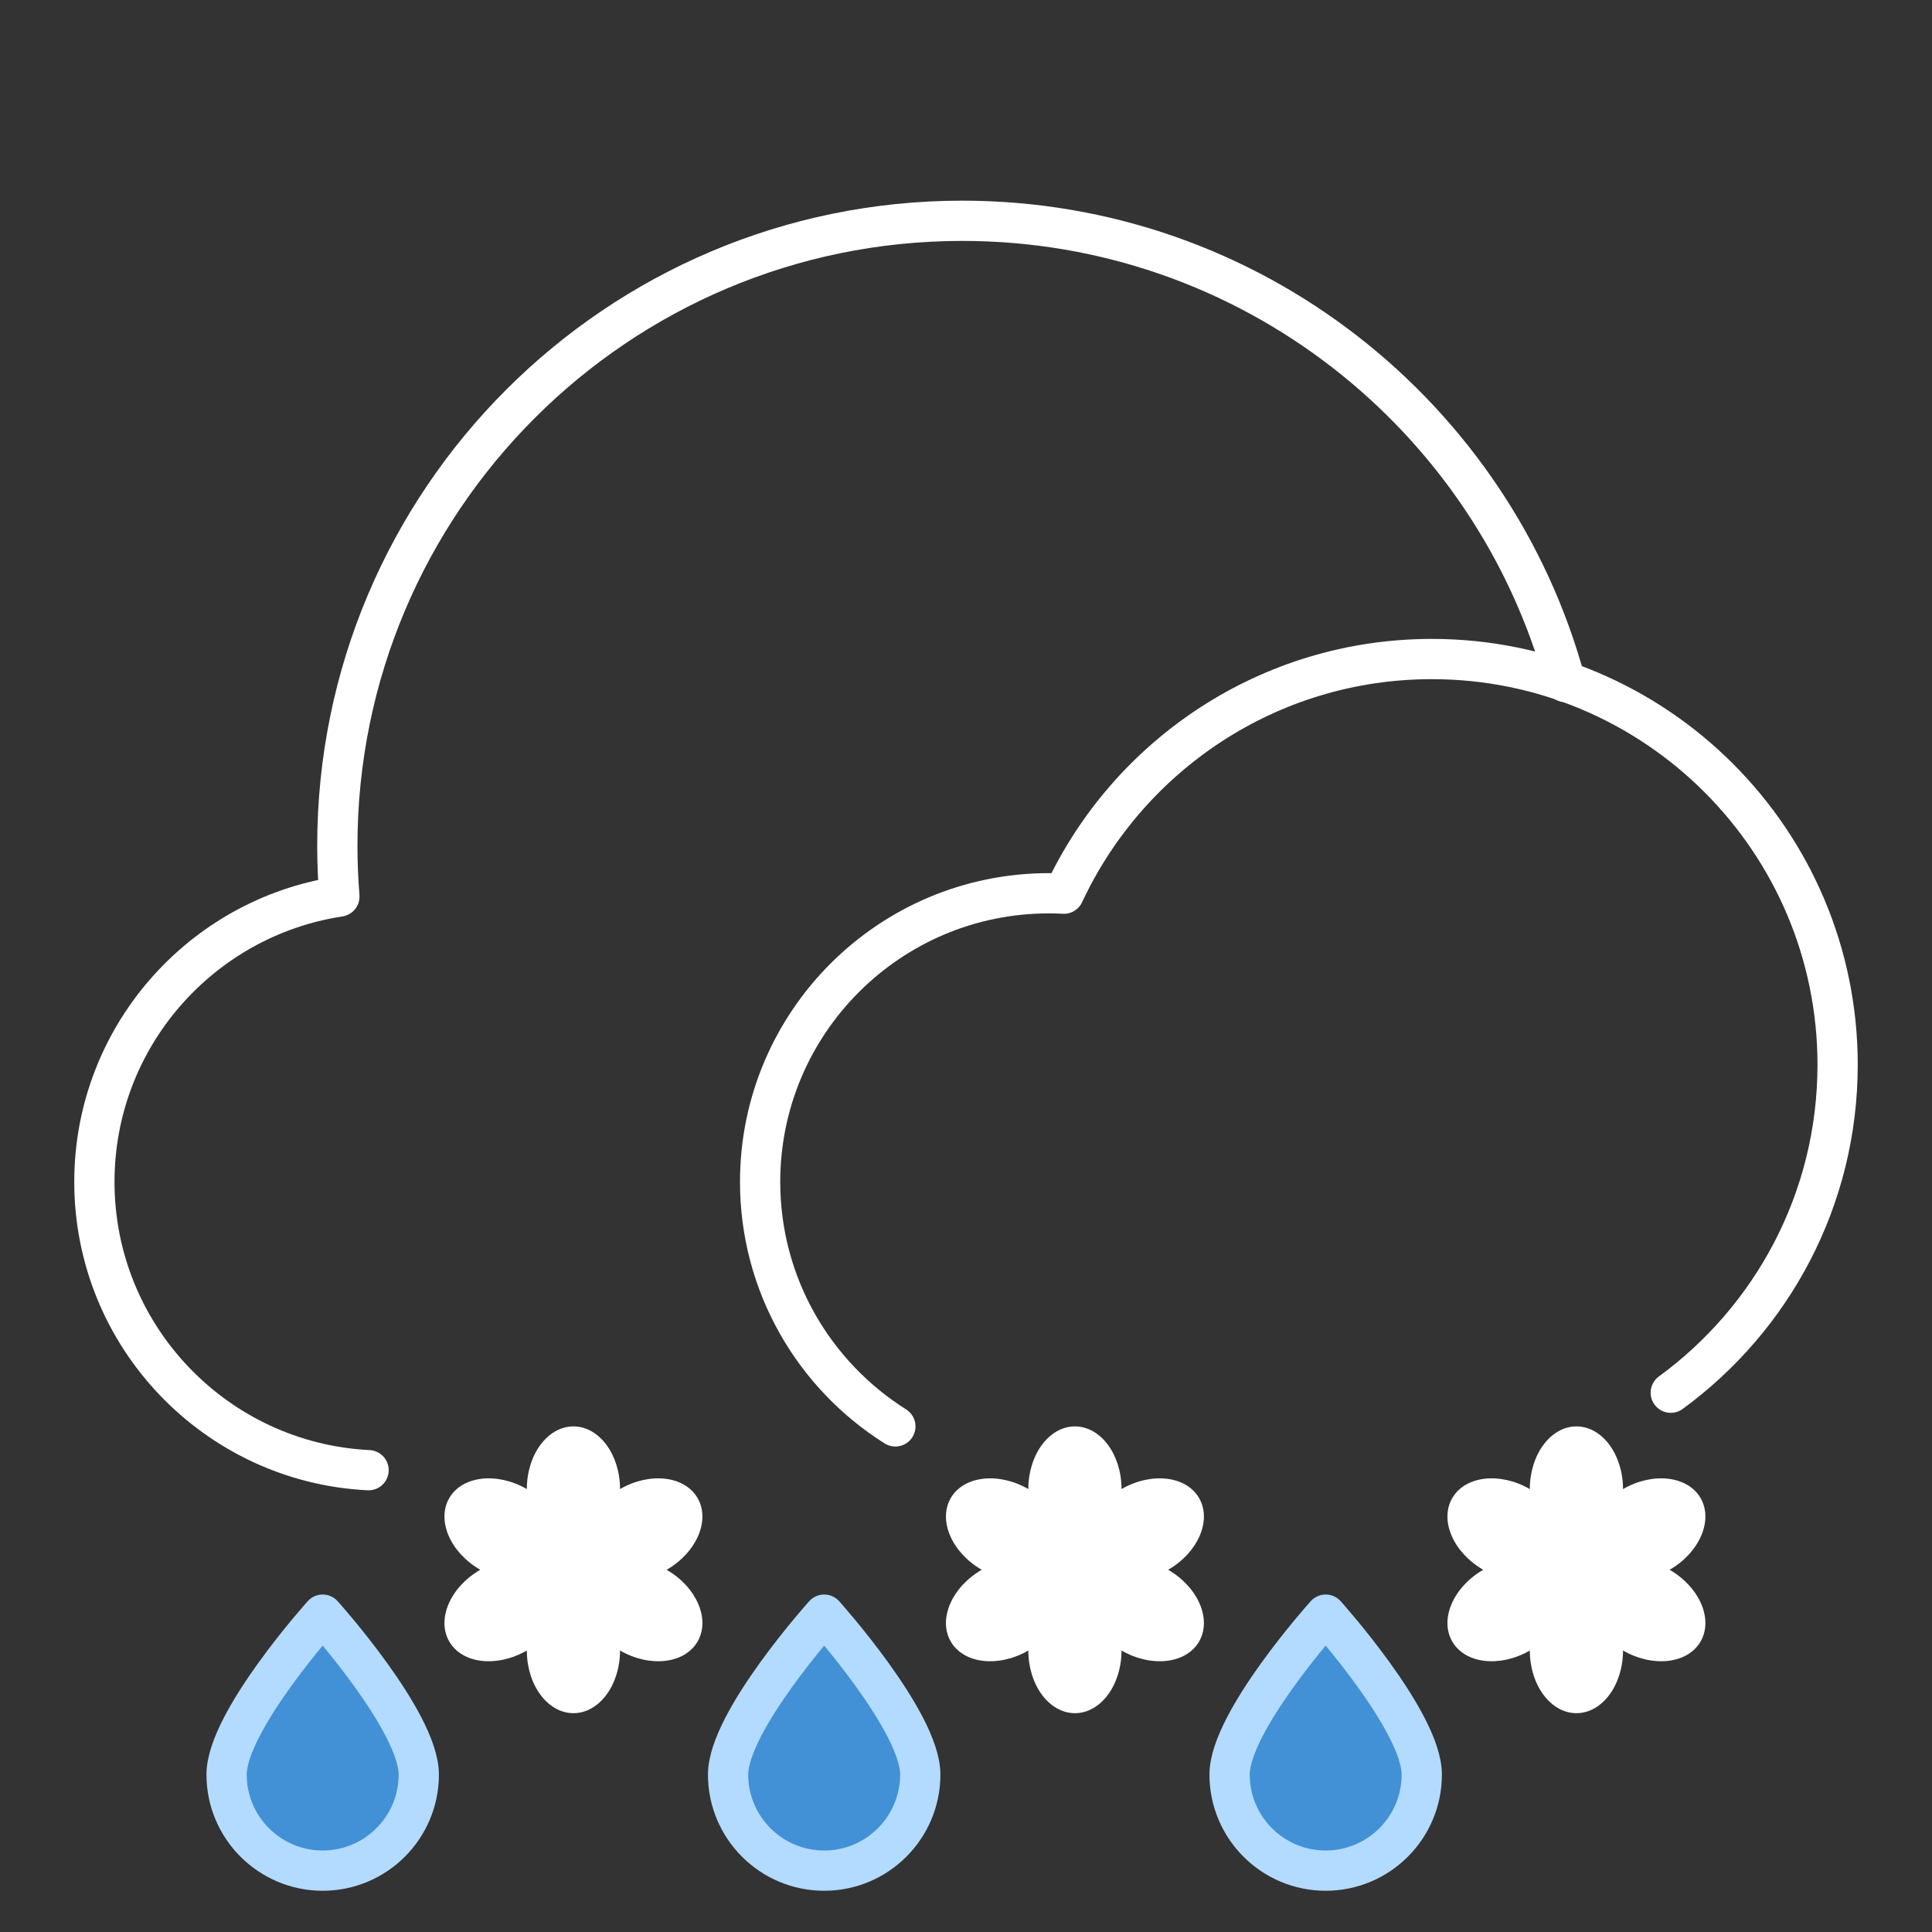
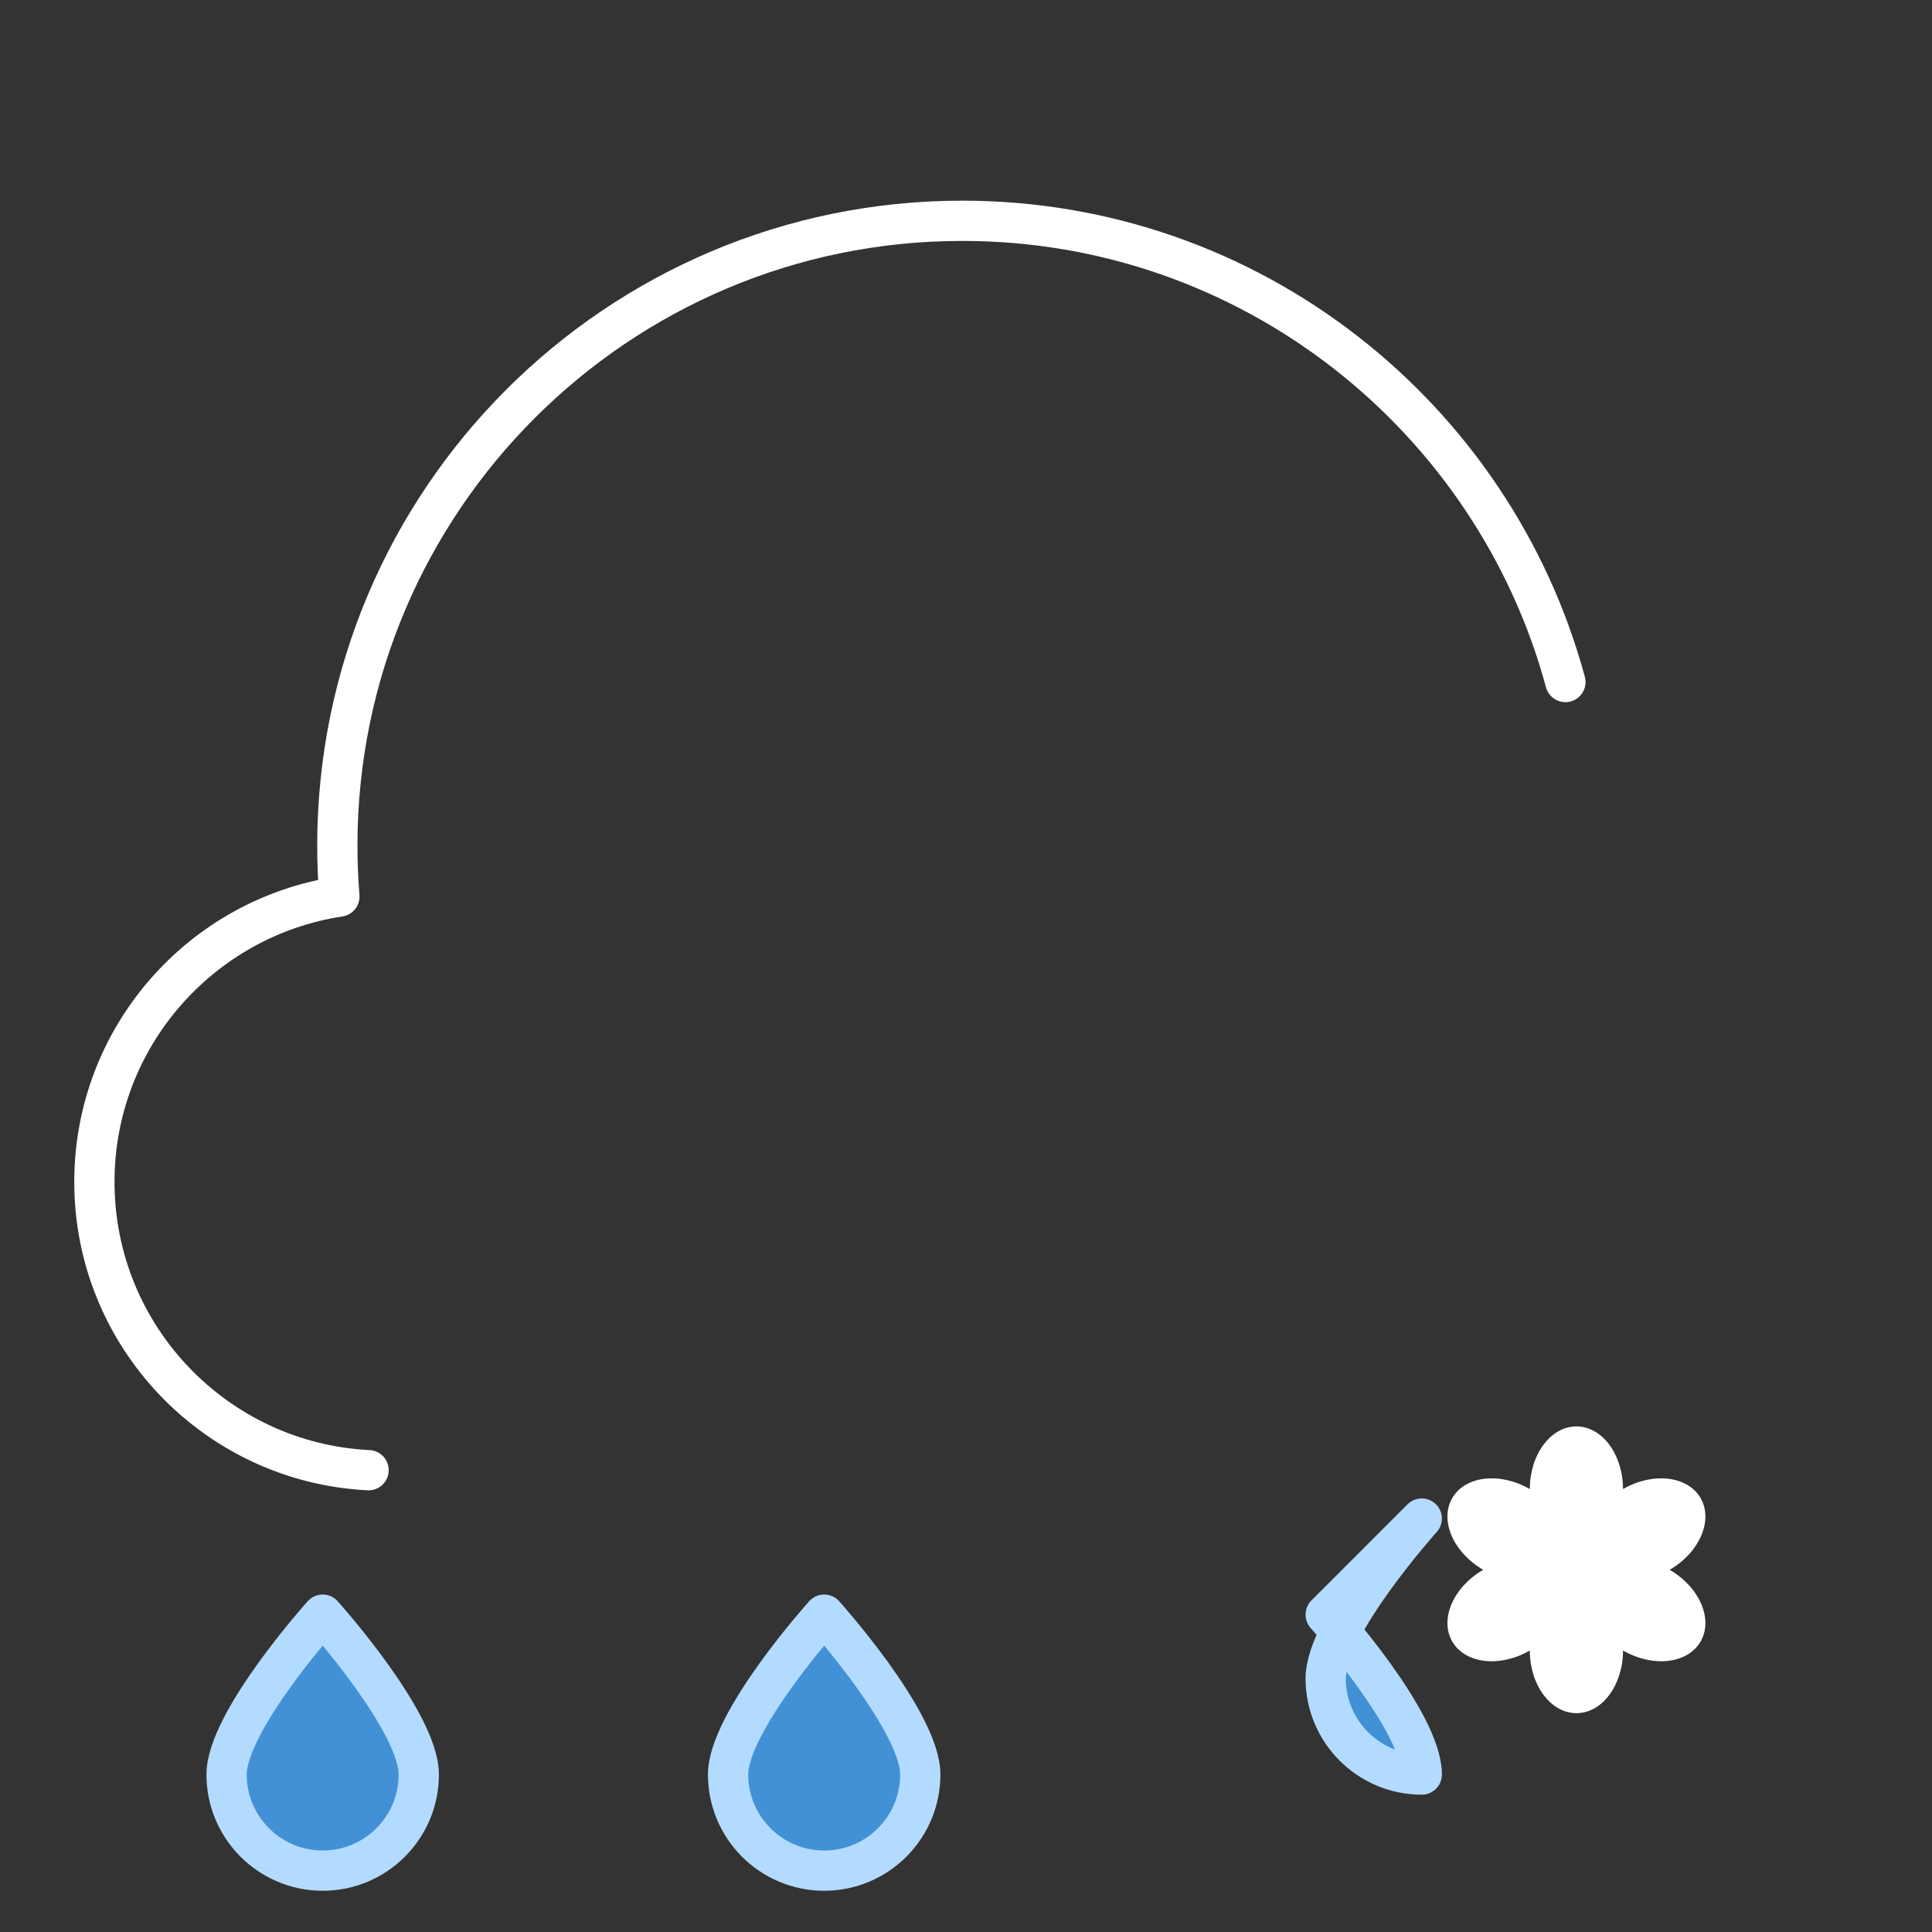
<svg xmlns="http://www.w3.org/2000/svg" width="100%" height="100%" viewBox="0 0 96 96" version="1.1" xml:space="preserve" style="fill-rule:evenodd;clip-rule:evenodd;stroke-linecap:round;stroke-linejoin:round;stroke-miterlimit:1.5;">
  <rect x="0" y="0" width="96" height="96" fill="#333333" stroke="none" />
  <rect id="icon-l-weather-d431-light" x="0" y="0" width="96" height="96" style="fill:none;" />
-   <path d="M51.097,73.991c0,-1.718 1.038,-3.114 2.316,-3.114c1.278,0 2.315,1.396 2.315,3.114c1.489,-0.859 3.216,-0.658 3.855,0.449c0.639,1.107 -0.05,2.703 -1.539,3.562c1.489,0.86 2.178,2.456 1.539,3.563c-0.639,1.107 -2.366,1.308 -3.855,0.448c0,1.719 -1.037,3.114 -2.315,3.114c-1.278,0 -2.316,-1.395 -2.316,-3.114c-1.488,0.86 -3.216,0.659 -3.855,-0.448c-0.639,-1.107 0.051,-2.703 1.539,-3.563c-1.488,-0.859 -2.178,-2.455 -1.539,-3.562c0.639,-1.107 2.367,-1.308 3.855,-0.449Z" style="fill:#fff;" />
-   <path d="M26.178,73.991c0,-1.718 1.038,-3.114 2.316,-3.114c1.278,0 2.315,1.396 2.315,3.114c1.489,-0.859 3.216,-0.658 3.855,0.449c0.639,1.107 -0.05,2.703 -1.539,3.562c1.489,0.86 2.178,2.456 1.539,3.563c-0.639,1.107 -2.366,1.308 -3.855,0.448c0,1.719 -1.037,3.114 -2.315,3.114c-1.278,0 -2.316,-1.395 -2.316,-3.114c-1.488,0.86 -3.216,0.659 -3.855,-0.448c-0.639,-1.107 0.051,-2.703 1.54,-3.563c-1.489,-0.859 -2.179,-2.455 -1.54,-3.562c0.639,-1.107 2.367,-1.308 3.855,-0.449Z" style="fill:#fff;" />
  <path d="M76.016,73.991c0,-1.718 1.038,-3.114 2.316,-3.114c1.278,0 2.315,1.396 2.315,3.114c1.489,-0.859 3.216,-0.658 3.855,0.449c0.639,1.107 -0.051,2.703 -1.539,3.562c1.488,0.86 2.178,2.456 1.539,3.563c-0.639,1.107 -2.366,1.308 -3.855,0.448c0,1.719 -1.037,3.114 -2.315,3.114c-1.278,0 -2.316,-1.395 -2.316,-3.114c-1.489,0.86 -3.216,0.659 -3.855,-0.448c-0.639,-1.107 0.051,-2.703 1.539,-3.563c-1.488,-0.859 -2.178,-2.455 -1.539,-3.562c0.639,-1.107 2.366,-1.308 3.855,-0.449Z" style="fill:#fff;" />
  <path d="M40.953,80.231c0,0 4.775,5.31 4.775,7.945c0,2.636 -2.139,4.775 -4.775,4.775c-2.635,0 -4.775,-2.139 -4.775,-4.775c0,-2.635 4.775,-7.945 4.775,-7.945Z" style="fill:#4291d7;stroke:#b3dbff;stroke-width:2px;" />
  <path d="M16.034,80.231c0,0 4.775,5.31 4.775,7.945c0,2.636 -2.139,4.775 -4.775,4.775c-2.635,0 -4.775,-2.139 -4.775,-4.775c0,-2.635 4.775,-7.945 4.775,-7.945Z" style="fill:#4291d7;stroke:#b3dbff;stroke-width:2px;" />
-   <path d="M65.872,80.231c0,0 4.775,5.31 4.775,7.945c0,2.636 -2.14,4.775 -4.775,4.775c-2.635,0 -4.775,-2.139 -4.775,-4.775c0,-2.635 4.775,-7.945 4.775,-7.945Z" style="fill:#4291d7;stroke:#b3dbff;stroke-width:2px;" />
+   <path d="M65.872,80.231c0,0 4.775,5.31 4.775,7.945c-2.635,0 -4.775,-2.139 -4.775,-4.775c0,-2.635 4.775,-7.945 4.775,-7.945Z" style="fill:#4291d7;stroke:#b3dbff;stroke-width:2px;" />
  <g>
    <path d="M18.314,73.053c-7.582,-0.375 -13.624,-6.65 -13.624,-14.325c0,-7.178 5.286,-13.132 12.174,-14.179c-0.067,-0.834 -0.102,-1.677 -0.102,-2.528c0,-17.137 13.913,-31.05 31.05,-31.05c14.324,0 26.396,9.72 29.973,22.919" style="fill:none;stroke:#fff;stroke-width:2px;" />
-     <path d="M44.49,70.877c-4.035,-2.539 -6.72,-7.033 -6.72,-12.149c0,-7.915 6.427,-14.342 14.343,-14.342c0.252,0 0.502,0.007 0.751,0.02c3.21,-6.884 10.194,-11.659 18.284,-11.659c11.128,0 20.162,9.034 20.162,20.162c0,6.691 -3.267,12.625 -8.291,16.294" style="fill:none;stroke:#fff;stroke-width:2px;" />
  </g>
</svg>